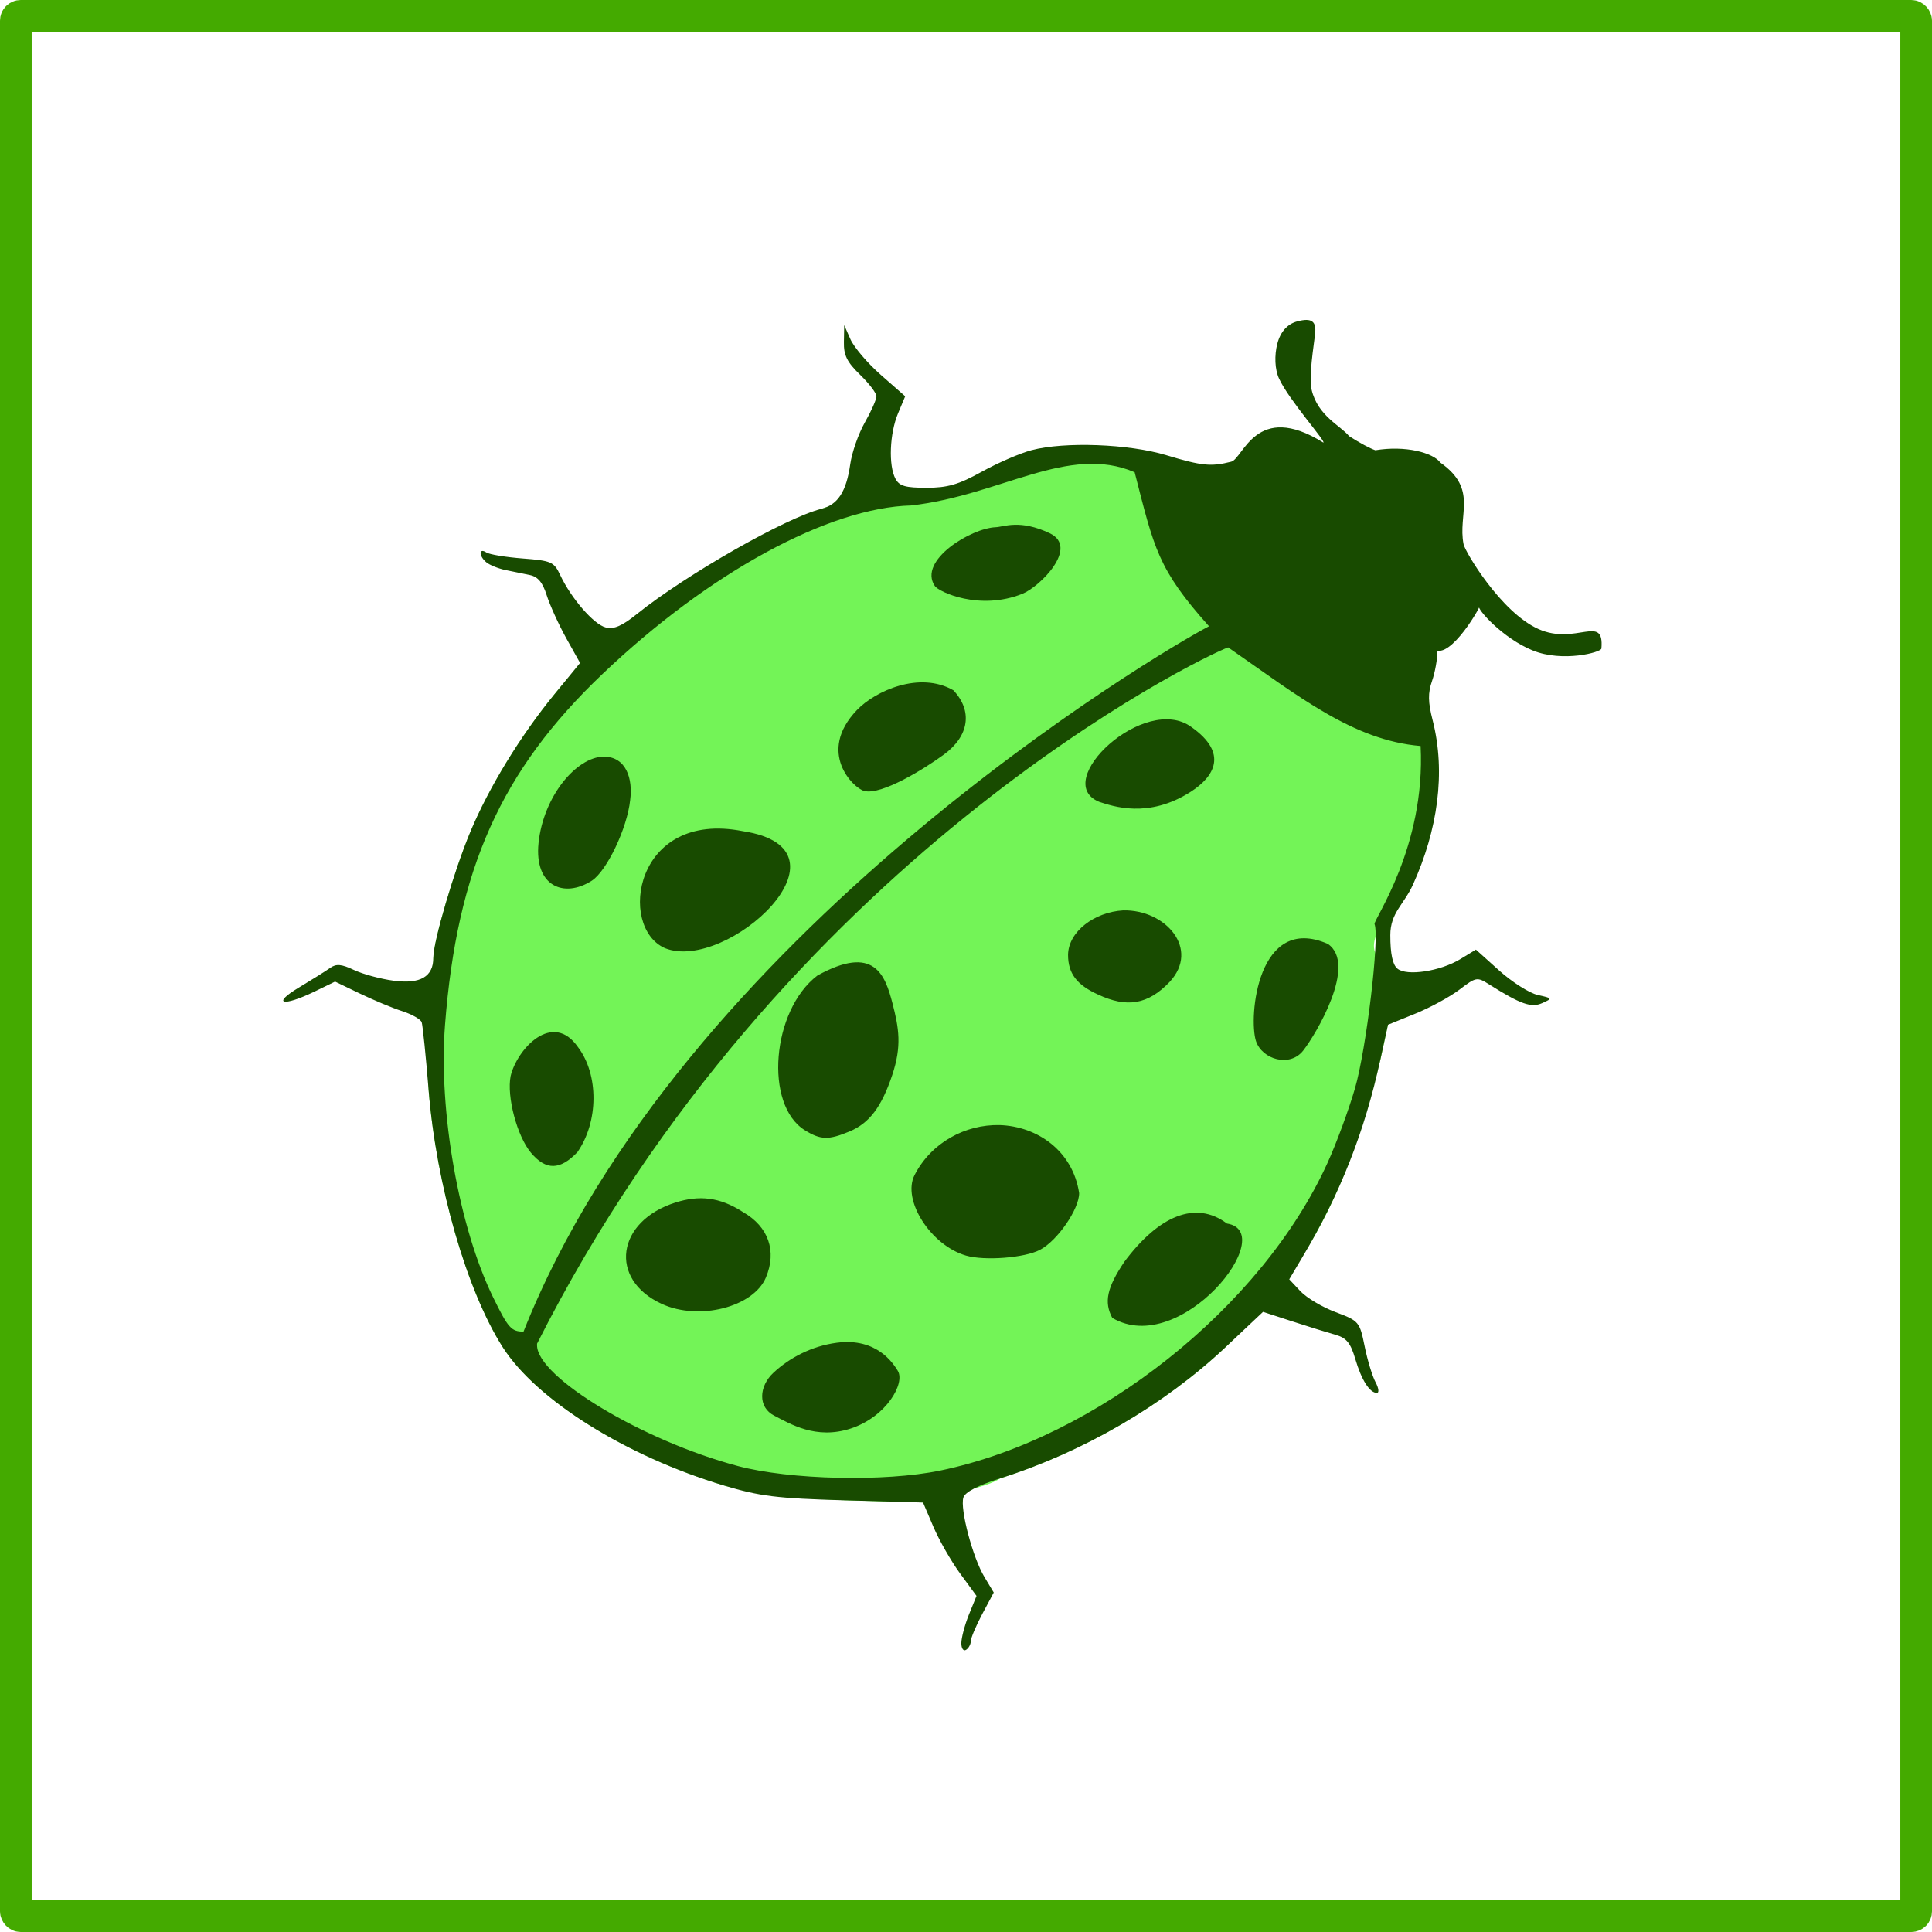
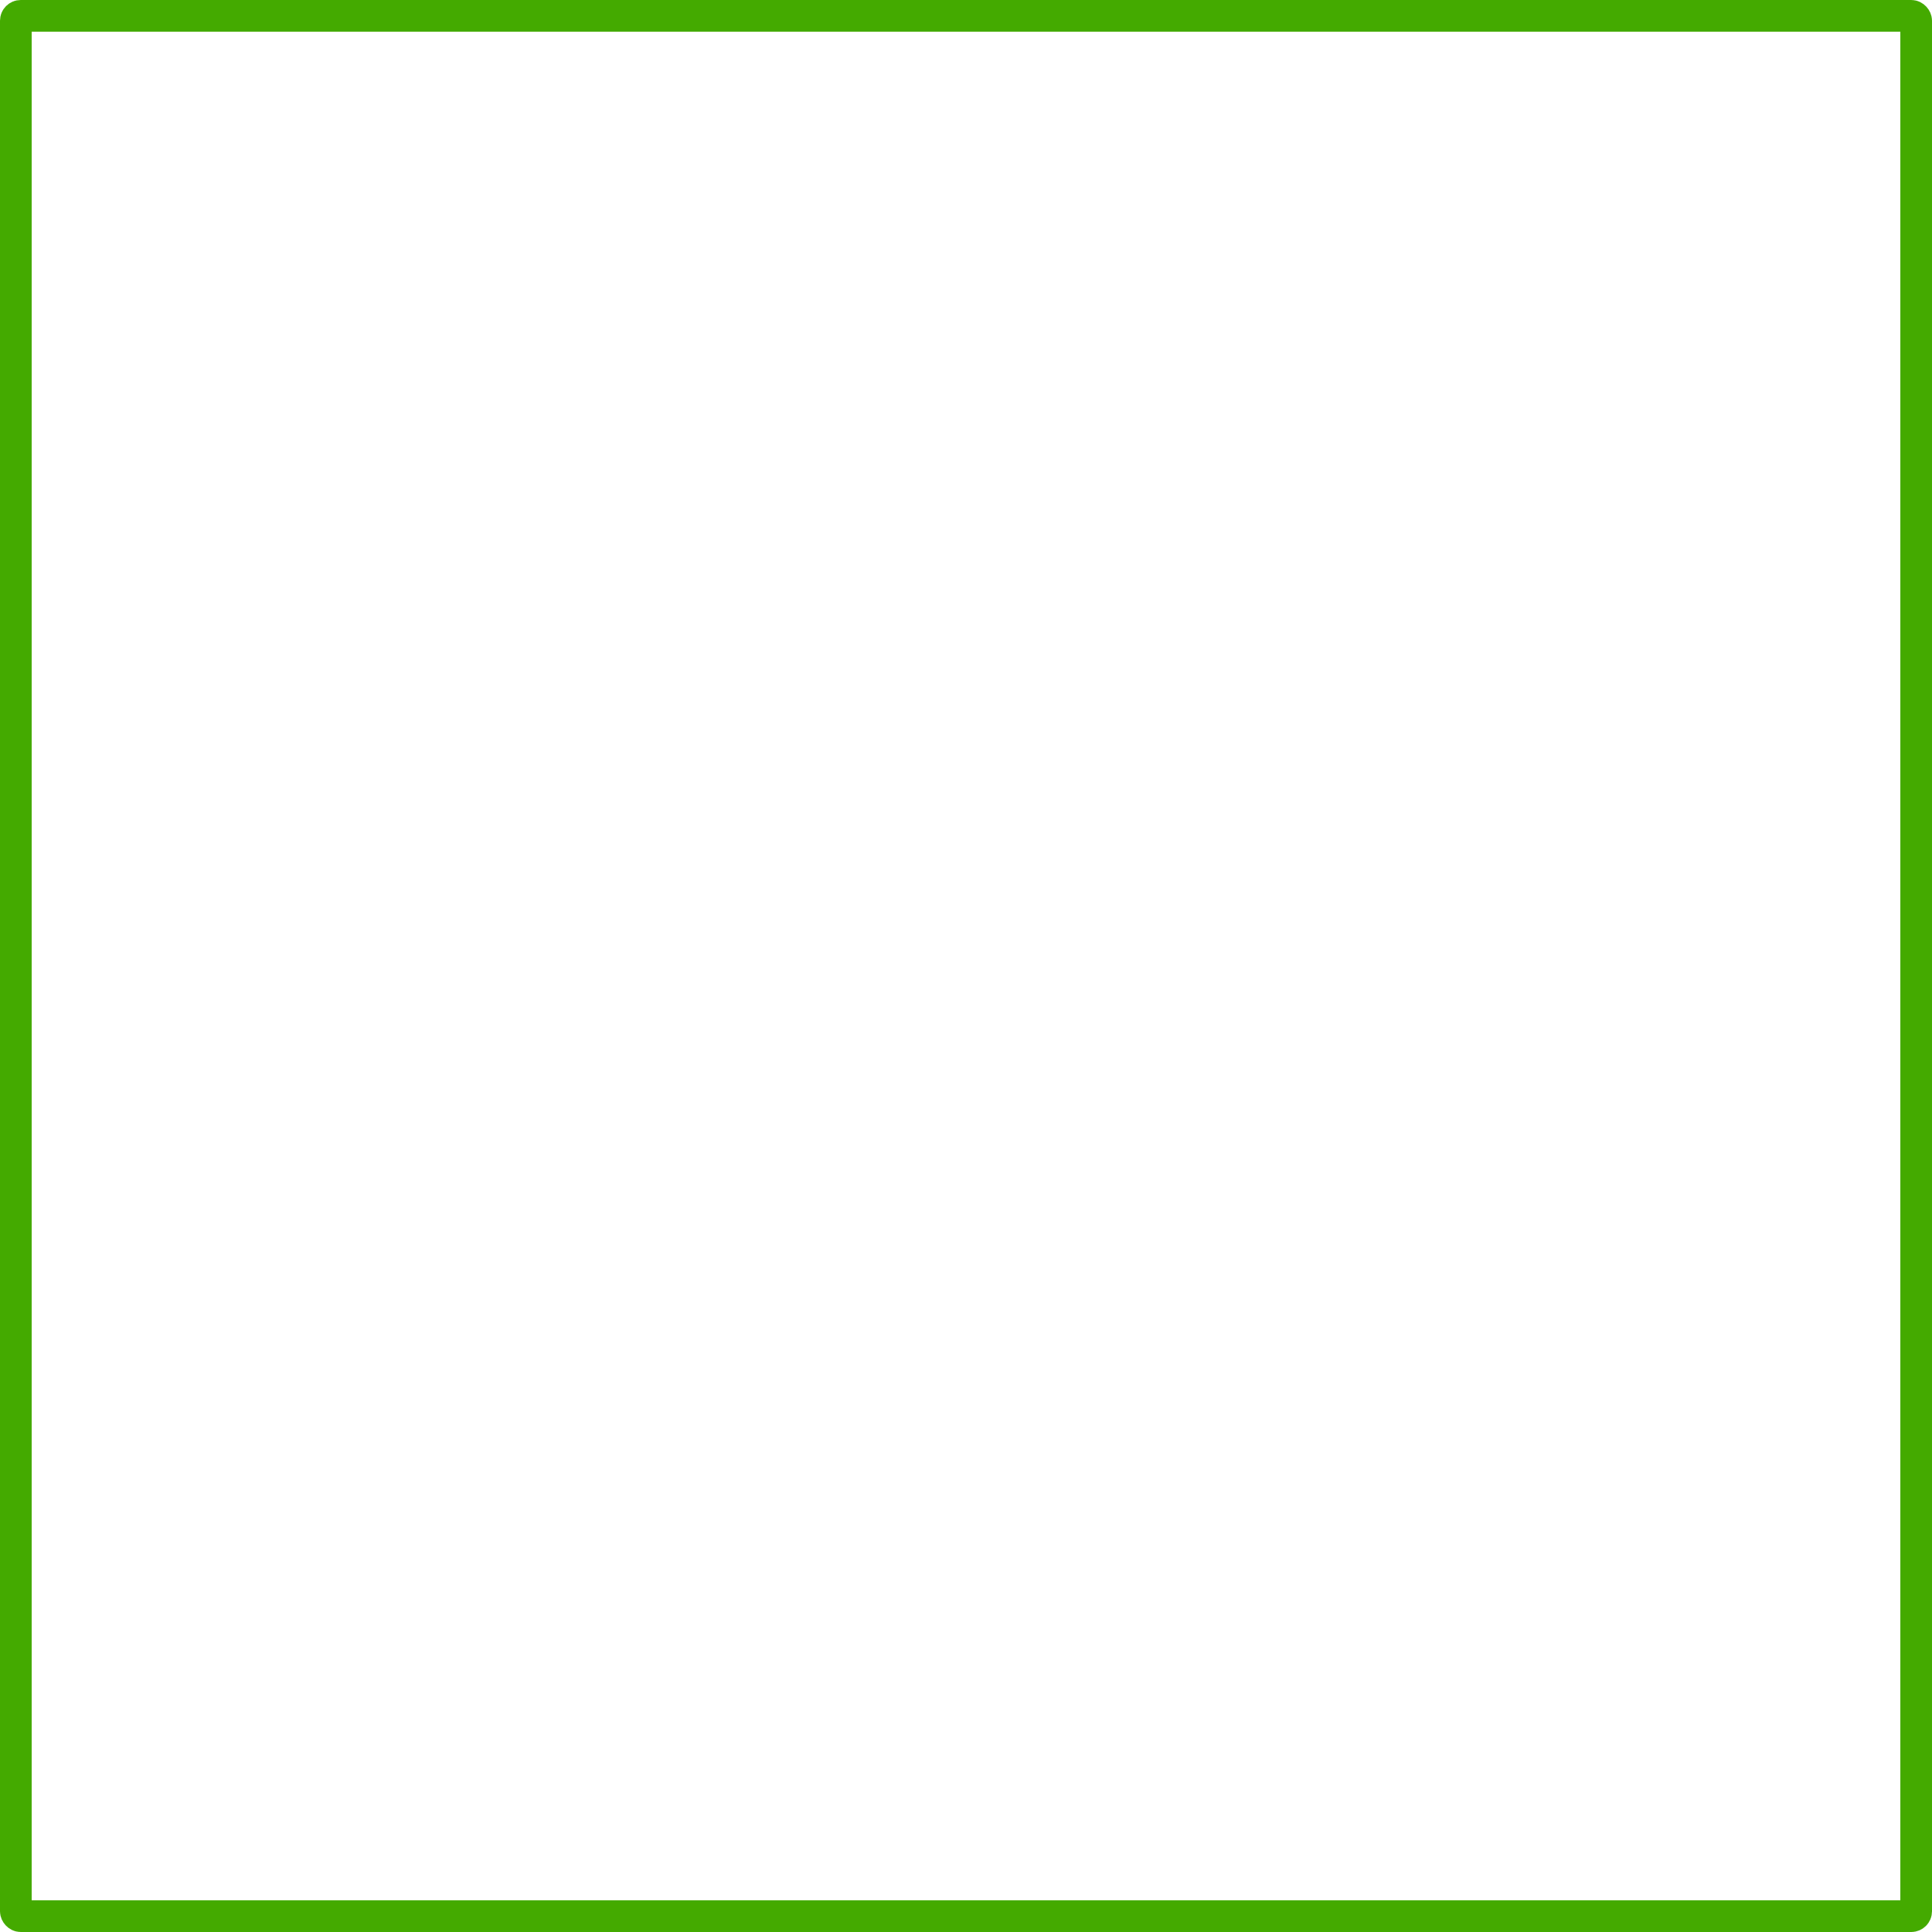
<svg xmlns="http://www.w3.org/2000/svg" viewBox="0 0 610 610">
  <rect stroke-linejoin="round" ry="1.538" height="600" width="600" stroke="#4a0" y="5" x="5" stroke-width="10" fill="none" />
-   <path d="M291.411 474.383c-20.89-.71-46.221-.444-62.89-5.4-30.962-9.317-59.188-26.99-69.824-43.714-11.334-17.823-20.936-51.155-23.372-81.13-.388-14.195 1.393-25.797 1.508-41.756 0-5.186 6.575-27.521 11.724-39.83 5.857-14 15.795-30.267 26.447-43.293 17.728-22.31 53.69-44.464 84.338-58.602 13.93-4.974 21.572-.294 39.01-5.762 21.228-6.656 47.075-10.95 62.466-8.607 7.794 44.917 23.845 51.508 89.889 89.573 0 2.958 7.774 28.41-12.831 54.029-10.526 13.087 2.58 15.32 3.333 15.946-4.18 3.626-2.725 9.43-2.964 17.694l-2.37 10.88c-9.831 38.216-20.808 64.483-48.932 90.937-19.427 18.275-44.866 33.082-71.115 41.393-4.878 3.437-17.771 4.74-24.416 7.637z" fill="#73f457" />
-   <path d="M266.546 102.655l-.093 5.303c-.095 4.178.956 6.338 5.07 10.326 2.866 2.777 5.21 5.854 5.21 6.838s-1.65 4.717-3.675 8.28c-2.025 3.562-4.086 9.48-4.605 13.163-1.217 8.638-3.912 12.794-9.117 14.094-11.201 2.797-42.84 20.822-58.189 33.165-4.743 3.814-7.28 4.938-9.907 4.279-3.771-.947-10.925-9.208-14.373-16.559-1.944-4.146-2.796-4.518-11.768-5.21-5.315-.409-10.513-1.244-11.536-1.907-2.427-1.57-2.428 1.101 0 3.117 1.028.853 3.708 1.943 5.954 2.419 2.247.475 5.739 1.172 7.722 1.581 2.583.533 4.084 2.326 5.349 6.326.97 3.07 3.73 9.175 6.14 13.536l4.418 7.907-8.14 9.954c-10.652 13.027-20.609 29.305-26.466 43.305-5.15 12.308-11.722 34.63-11.722 39.815 0 5.985-4.096 8.373-12.512 7.257-4.143-.55-9.791-2.083-12.559-3.396-3.918-1.86-5.597-2-7.488-.651-1.336.953-5.768 3.733-9.861 6.186-8.741 5.238-5.187 6.178 4.884 1.303l6.512-3.163 7.72 3.72c4.237 2.046 10.27 4.577 13.397 5.583 3.127 1.005 5.916 2.594 6.233 3.535.316.94 1.306 10.57 2.186 21.396 2.435 29.975 12.016 63.297 23.35 81.12 10.636 16.725 38.856 34.406 69.817 43.723 11.39 3.429 16.753 4.091 38.095 4.698l24.84.698 3.255 7.628c1.796 4.205 5.57 10.84 8.419 14.745l5.21 7.117-2.42 5.953c-1.31 3.275-2.371 7.309-2.371 8.978s.67 2.599 1.488 2.093c.819-.506 1.489-1.716 1.489-2.698s1.632-4.856 3.628-8.605l3.628-6.791-2.93-4.884c-3.667-6.03-7.788-21.54-6.652-25.118.551-1.738 4.588-3.818 11.628-6.047 26.249-8.31 51.693-23.122 71.12-41.398l11.861-11.163 9.303 3.024c5.125 1.66 11.259 3.565 13.629 4.232 3.406.96 4.704 2.543 6.186 7.582 1.964 6.672 4.54 10.745 6.838 10.745.747 0 .576-1.507-.419-3.35s-2.554-6.909-3.442-11.302c-1.578-7.812-1.786-8.086-9.163-10.838-4.15-1.548-9.156-4.517-11.117-6.605l-3.535-3.768 4.14-6.977c11.998-20.153 19.663-39.614 24.652-62.515l2.372-10.885 8.606-3.488c4.723-1.913 11.025-5.36 14-7.629 5.192-3.96 5.549-4.012 9.257-1.674 10.066 6.346 13.385 7.506 16.837 5.954 3.306-1.487 3.269-1.524-1.395-2.559-2.64-.585-8.13-4.074-12.187-7.72l-7.35-6.606-4.883 2.977c-6.38 3.88-16.958 5.472-19.909 3.023-1.504-1.249-2.232-4.641-2.232-10.558 0-7.1 4.3-9.656 7.17-16 7.716-17.06 10.446-35.26 6.18-51.91-1.454-5.671-1.503-8.55-.187-12.327.942-2.701 1.721-7.008 1.721-9.582 5.623 1.07 15.473-17.109 13.078-14.12-.67.957 7.565 10.232 17.018 14.05 9.453 3.818 21.56.588 21.662-.619.945-11.172-8.042-.841-19.905-6.167-11.864-5.325-23.148-24.447-23.606-26.745-1.915-9.598 4.642-17.349-7.316-25.784-2.367-3.18-11.07-5.471-20.541-3.906-1.81-.636-4.693-2.186-8.282-4.449-2.592-3.258-9.901-6.357-11.836-14.645-.967-4.144.672-13.838 1.095-17.656.423-3.818-.902-5.215-5.67-3.93-3.047.82-5.259 3.247-6.24 6.97s-.836 8.132.527 11.086c3.158 6.845 14.99 20.042 13.975 20.204-21.264-13.289-25.275 5.067-29.078 6.034-6.357 1.616-9.267 1.337-20.466-2.047-11.879-3.59-32.157-4.34-42.607-1.582-3.569.942-10.63 3.994-15.675 6.792-7.354 4.078-10.817 5.07-17.443 5.07-6.647 0-8.575-.522-9.814-2.838-2.25-4.204-1.843-14.303.79-20.605l2.28-5.443-7.675-6.744c-4.236-3.71-8.53-8.8-9.611-11.256zm91.703 46.461c6.17 24.04 7.264 30.495 23.477 48.614-15.716 8.157-166.805 97.437-216.434 222.709-3.845 0-4.845-1.115-9.582-10.792-10.802-22.068-17.296-58.838-15.21-85.96 3.789-49.292 17.714-80.36 49.583-110.752 34.006-32.426 71.733-52.645 97.528-53.338 28.23-3.152 49.709-19.472 70.642-10.486zm-43.889 17.343c-7.76.3-24.64 10.512-19.197 18.566 1.26 1.863 14.093 7.87 27.636 2.459 5.451-2.18 18.062-14.65 8.632-19.124-9.453-4.485-14.485-2-17.071-1.9zm-43.79 57.717c-12.758 13.313-1.146 24.66 2.286 25.556 5.456 1.423 19.11-7.04 25.185-11.509 7.962-5.855 9.122-13.738 2.977-20.28-10.651-6.109-24.615.155-30.447 6.233zm117.2-19.775c22.233 15.423 39.456 29.349 60.768 31.138 1.634 32-15.02 54.987-14.54 56.242 1.613 4.204-2.592 39.462-6.186 51.863-1.955 6.745-5.866 17.369-8.699 23.583-20.78 45.602-72.721 86.843-122.242 97.078-17.528 3.62-47.48 2.945-63.957-1.442-29.99-7.984-63.352-28.044-63.352-38.095 0-.192.003-.335 0-.511 77.236-152.974 209.934-216.908 218.206-219.854zm-197.227 34.493c-8.576.174-18.985 12.5-20.513 27.304-1.382 13.675 8.088 17.48 16.838 11.861 4.75-3.104 11.167-16.584 12.094-25.443.895-6.707-1.232-13.757-8.42-13.721zm156.502 14.273c4.134 1.316 15.49 5.502 29.025-3.25 7.233-4.675 11.903-12.03.126-20.346-14.692-10.835-44.66 17.241-29.151 23.596zM234.54 262.43c-34.248-6.758-39.542 30.336-24.606 36.933 19.524 7.848 62.09-31.227 24.606-36.933zm120.079 25.011c-9.023.517-17.317 6.679-17.396 14.048 0 5.852 2.756 9.476 9.442 12.512 9.087 4.265 15.777 3.231 22.652-4 9.612-10.371-1.26-22.856-14.698-22.56zm-96.546 20.573c-14.433 11.008-16.854 40.837-3.954 48.84 4.973 3.084 7.47 3.159 14.14.371 6.223-2.6 10.078-7.716 13.442-17.768 3.086-9.216 2.111-14.86.093-22.652-2.337-9.024-5.778-18.716-23.722-8.79zm138.478 20.685c1.946 5.805 10.669 8.402 14.904 3.017 3.958-5.03 17.252-27.235 7.795-33.69-22.215-9.706-25.102 23.196-22.699 30.673zm-235.324 11.037c-1.294 6.471 2.034 19.022 6.419 24.234 4.72 5.609 9.155 5.552 14.652-.186 6.72-9.617 6.76-24.456.232-33.118-8.087-11.721-19.322.63-21.303 9.07zm154.38 15.489c-10.847-.244-21.583 5.533-26.838 15.768-4.05 7.886 5.087 22.208 16.234 25.443 5.875 1.705 18.478.734 23.35-1.814 5.505-2.879 12.379-12.847 12.372-17.908-1.995-13.316-13.175-21.106-25.117-21.49zm-102.237 24.42c-18.78 5.907-21.31 24.296-4.42 32.049 11.776 5.403 28.965 1.011 32.887-8.373 3.482-8.335.788-16.018-7.21-20.605-7.515-4.884-13.993-5.34-21.257-3.07zM355 398.389c-5.477 8.133-6.49 12.721-3.815 17.722 21.642 12.718 53.082-27.149 36.208-29.796-9.902-7.436-21.57-2.446-32.394 12.073zm-90.78 25.563c-8.024 1.06-14.941 4.766-20 9.456-4.641 4.3-4.97 10.91.212 13.555 4.95 2.526 13.139 7.698 24.22 4.06 11.202-3.677 17.26-14.308 14.792-18.246-1.364-2.177-6.512-10.505-19.223-8.824z" fill="#184b00" />
</svg>